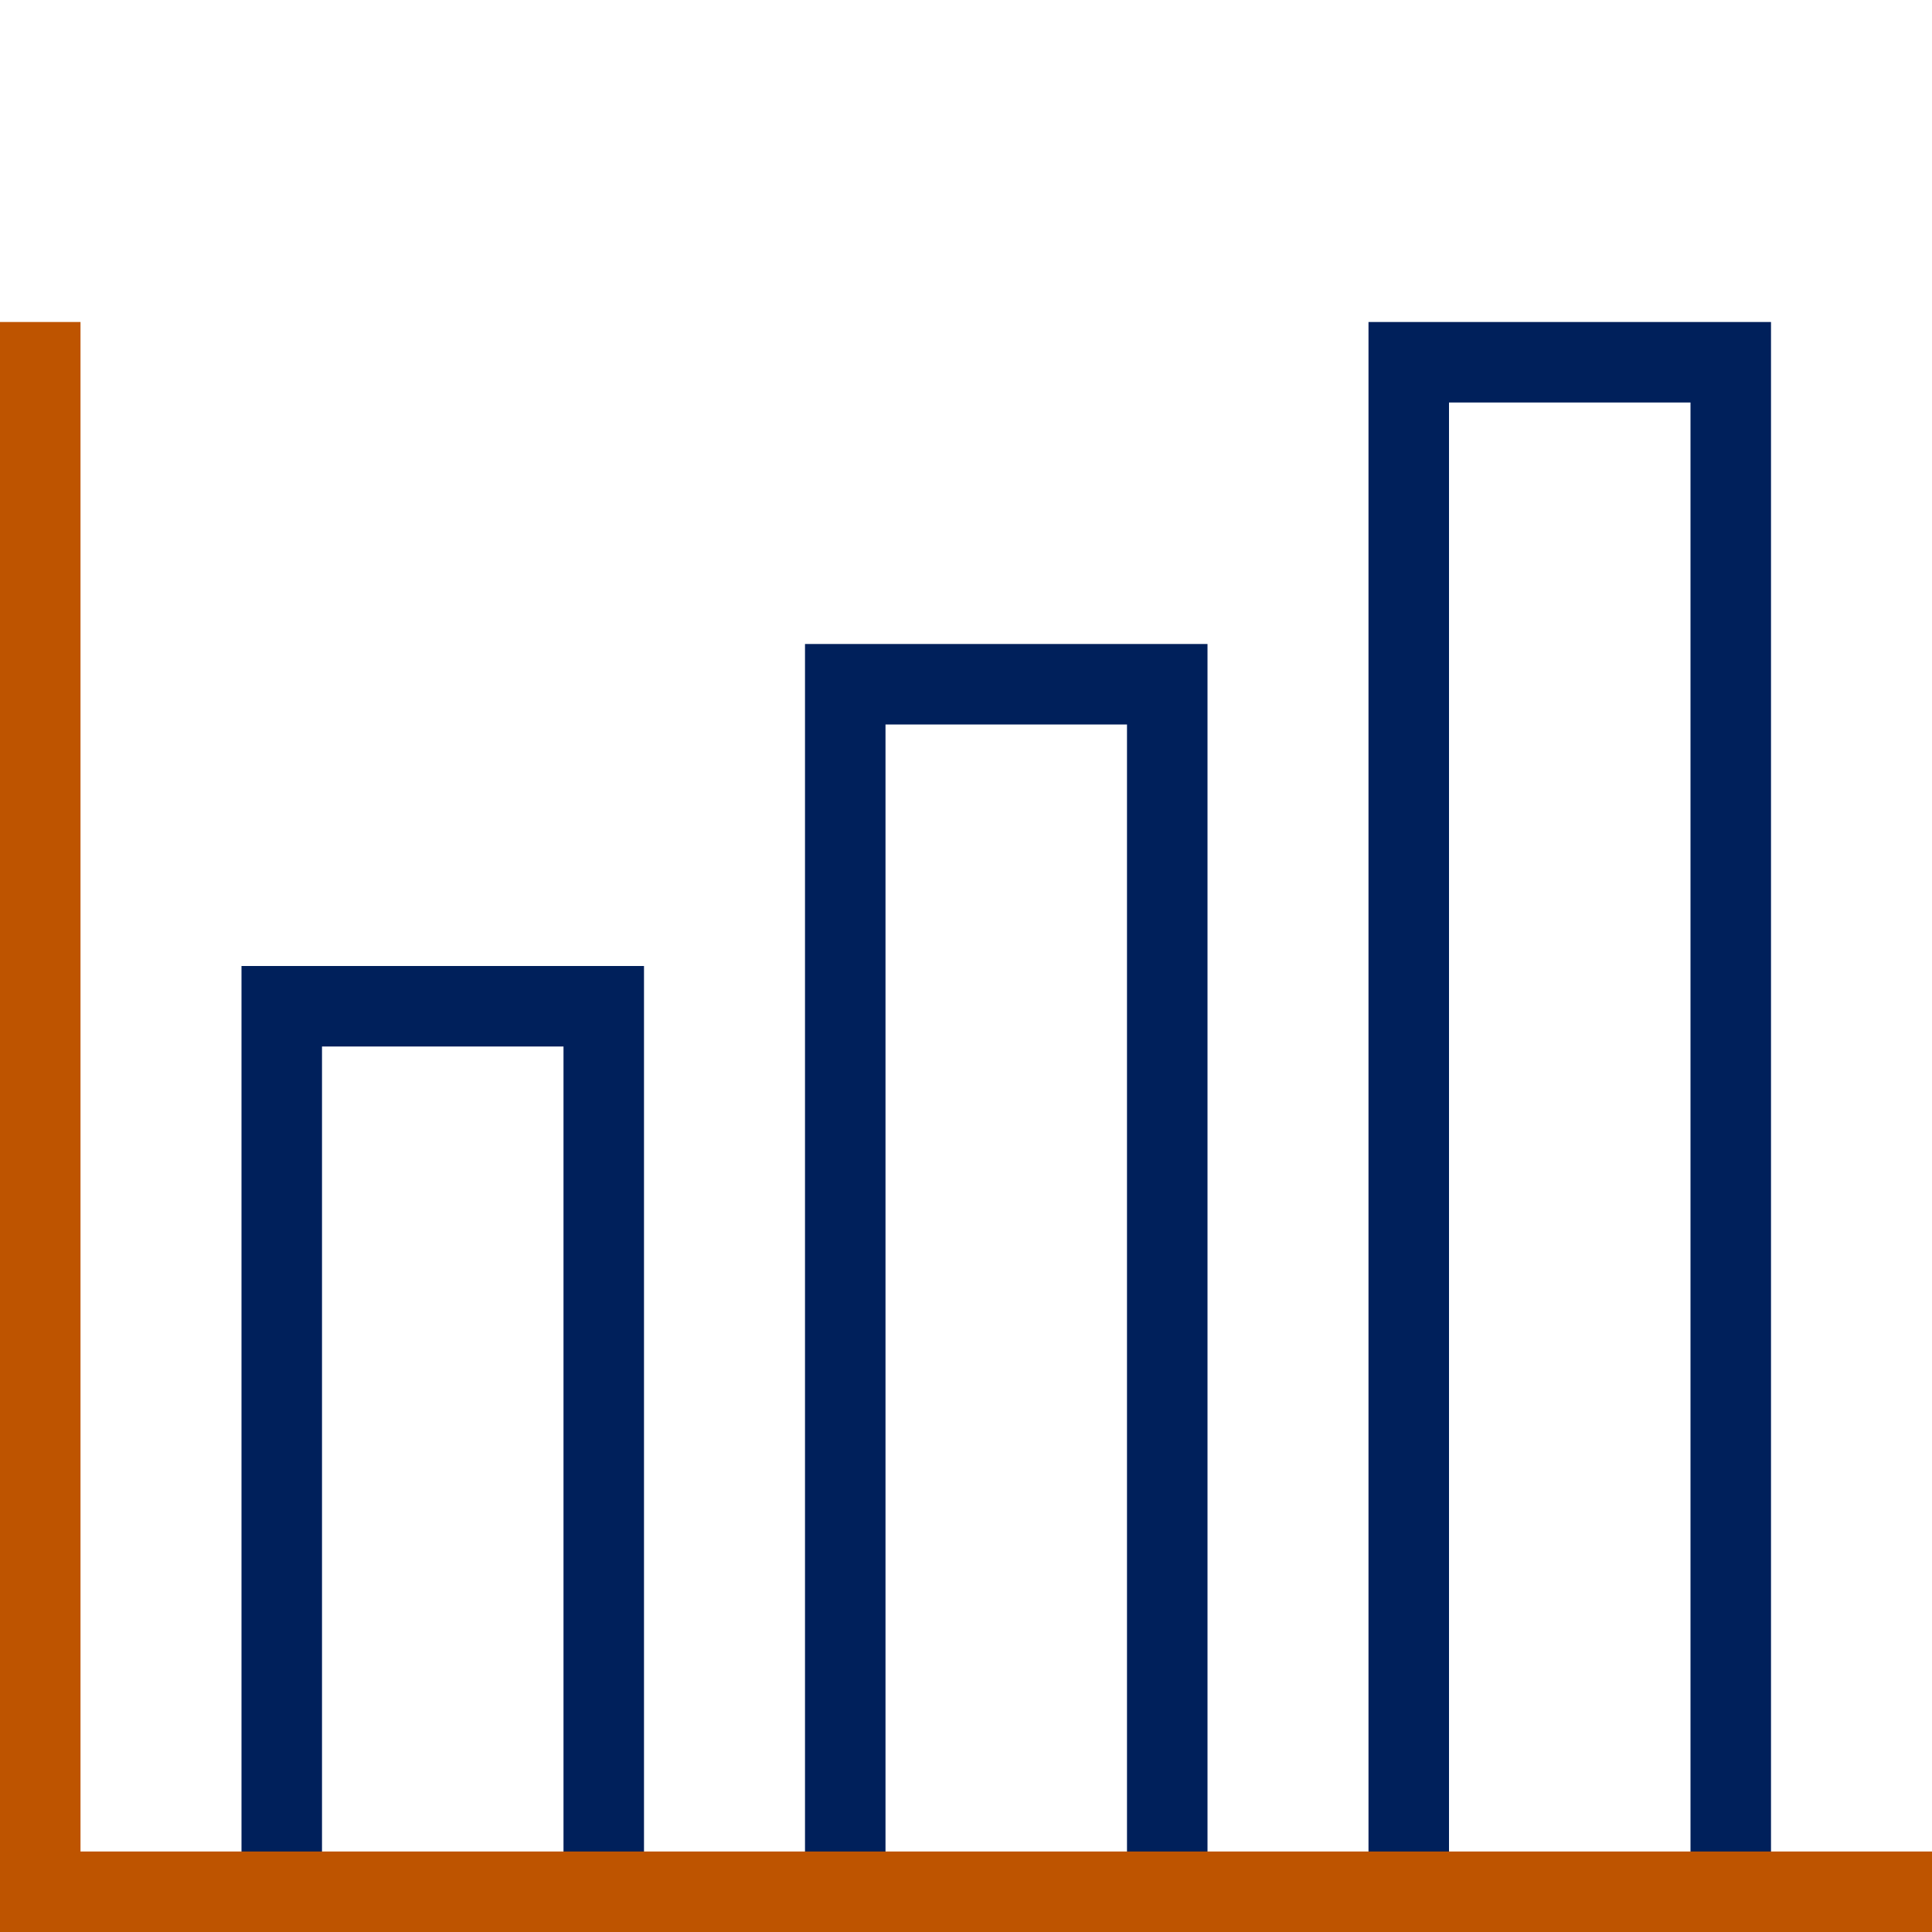
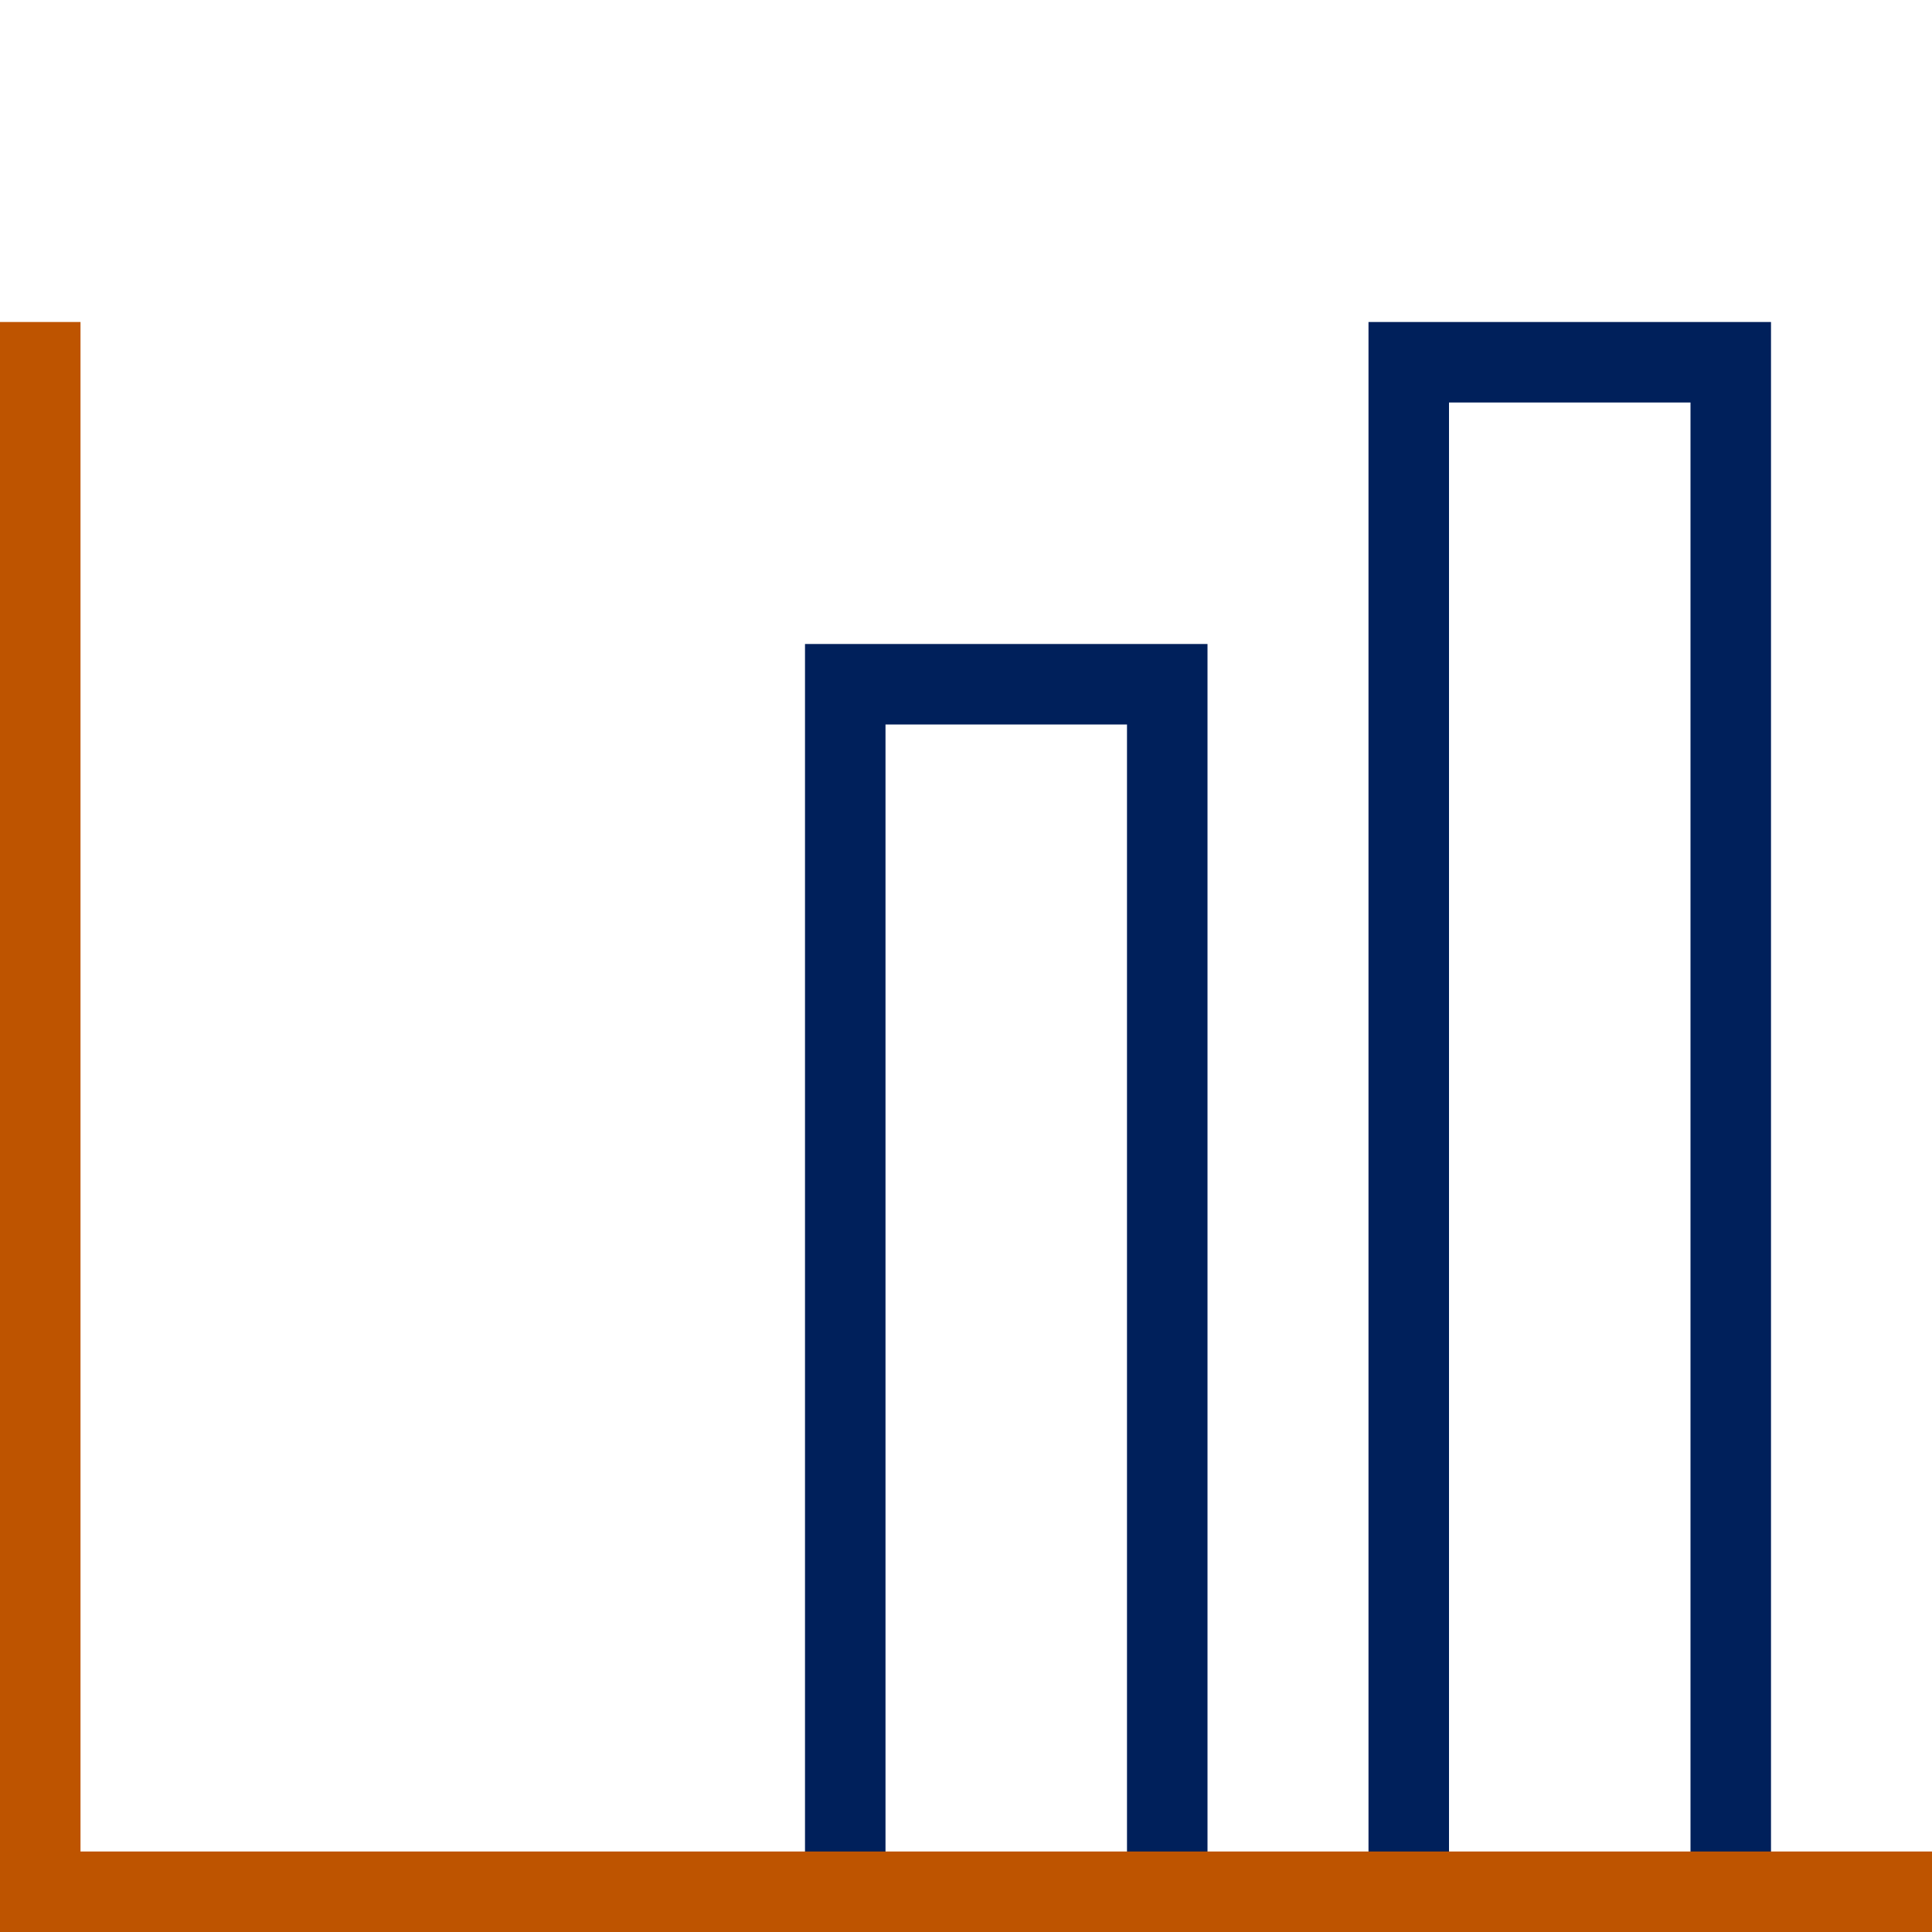
<svg xmlns="http://www.w3.org/2000/svg" id="New_icons" data-name="New icons" viewBox="0 0 24 24">
  <defs>
    <style>
      .cls-1 {
        fill: #be5400;
      }

      .cls-2 {
        fill: #00205b;
      }
    </style>
  </defs>
  <g>
-     <polygon class="cls-2" points="3 23.58 4 23.58 4 13 7 13 7 23.58 8 23.58 8 12 3 12 3 23.58" />
    <polygon class="cls-2" points="10 23.58 11 23.58 11 9 14 9 14 23.58 15 23.58 15 8 10 8 10 23.58" />
    <polygon class="cls-2" points="17 4 17 23.58 18 23.58 18 5 21 5 21 23.58 22 23.58 22 4 17 4" />
  </g>
  <polygon class="cls-1" points="1 23 1 4 0 4 0 24 24 24 24 23 1 23" />
</svg>